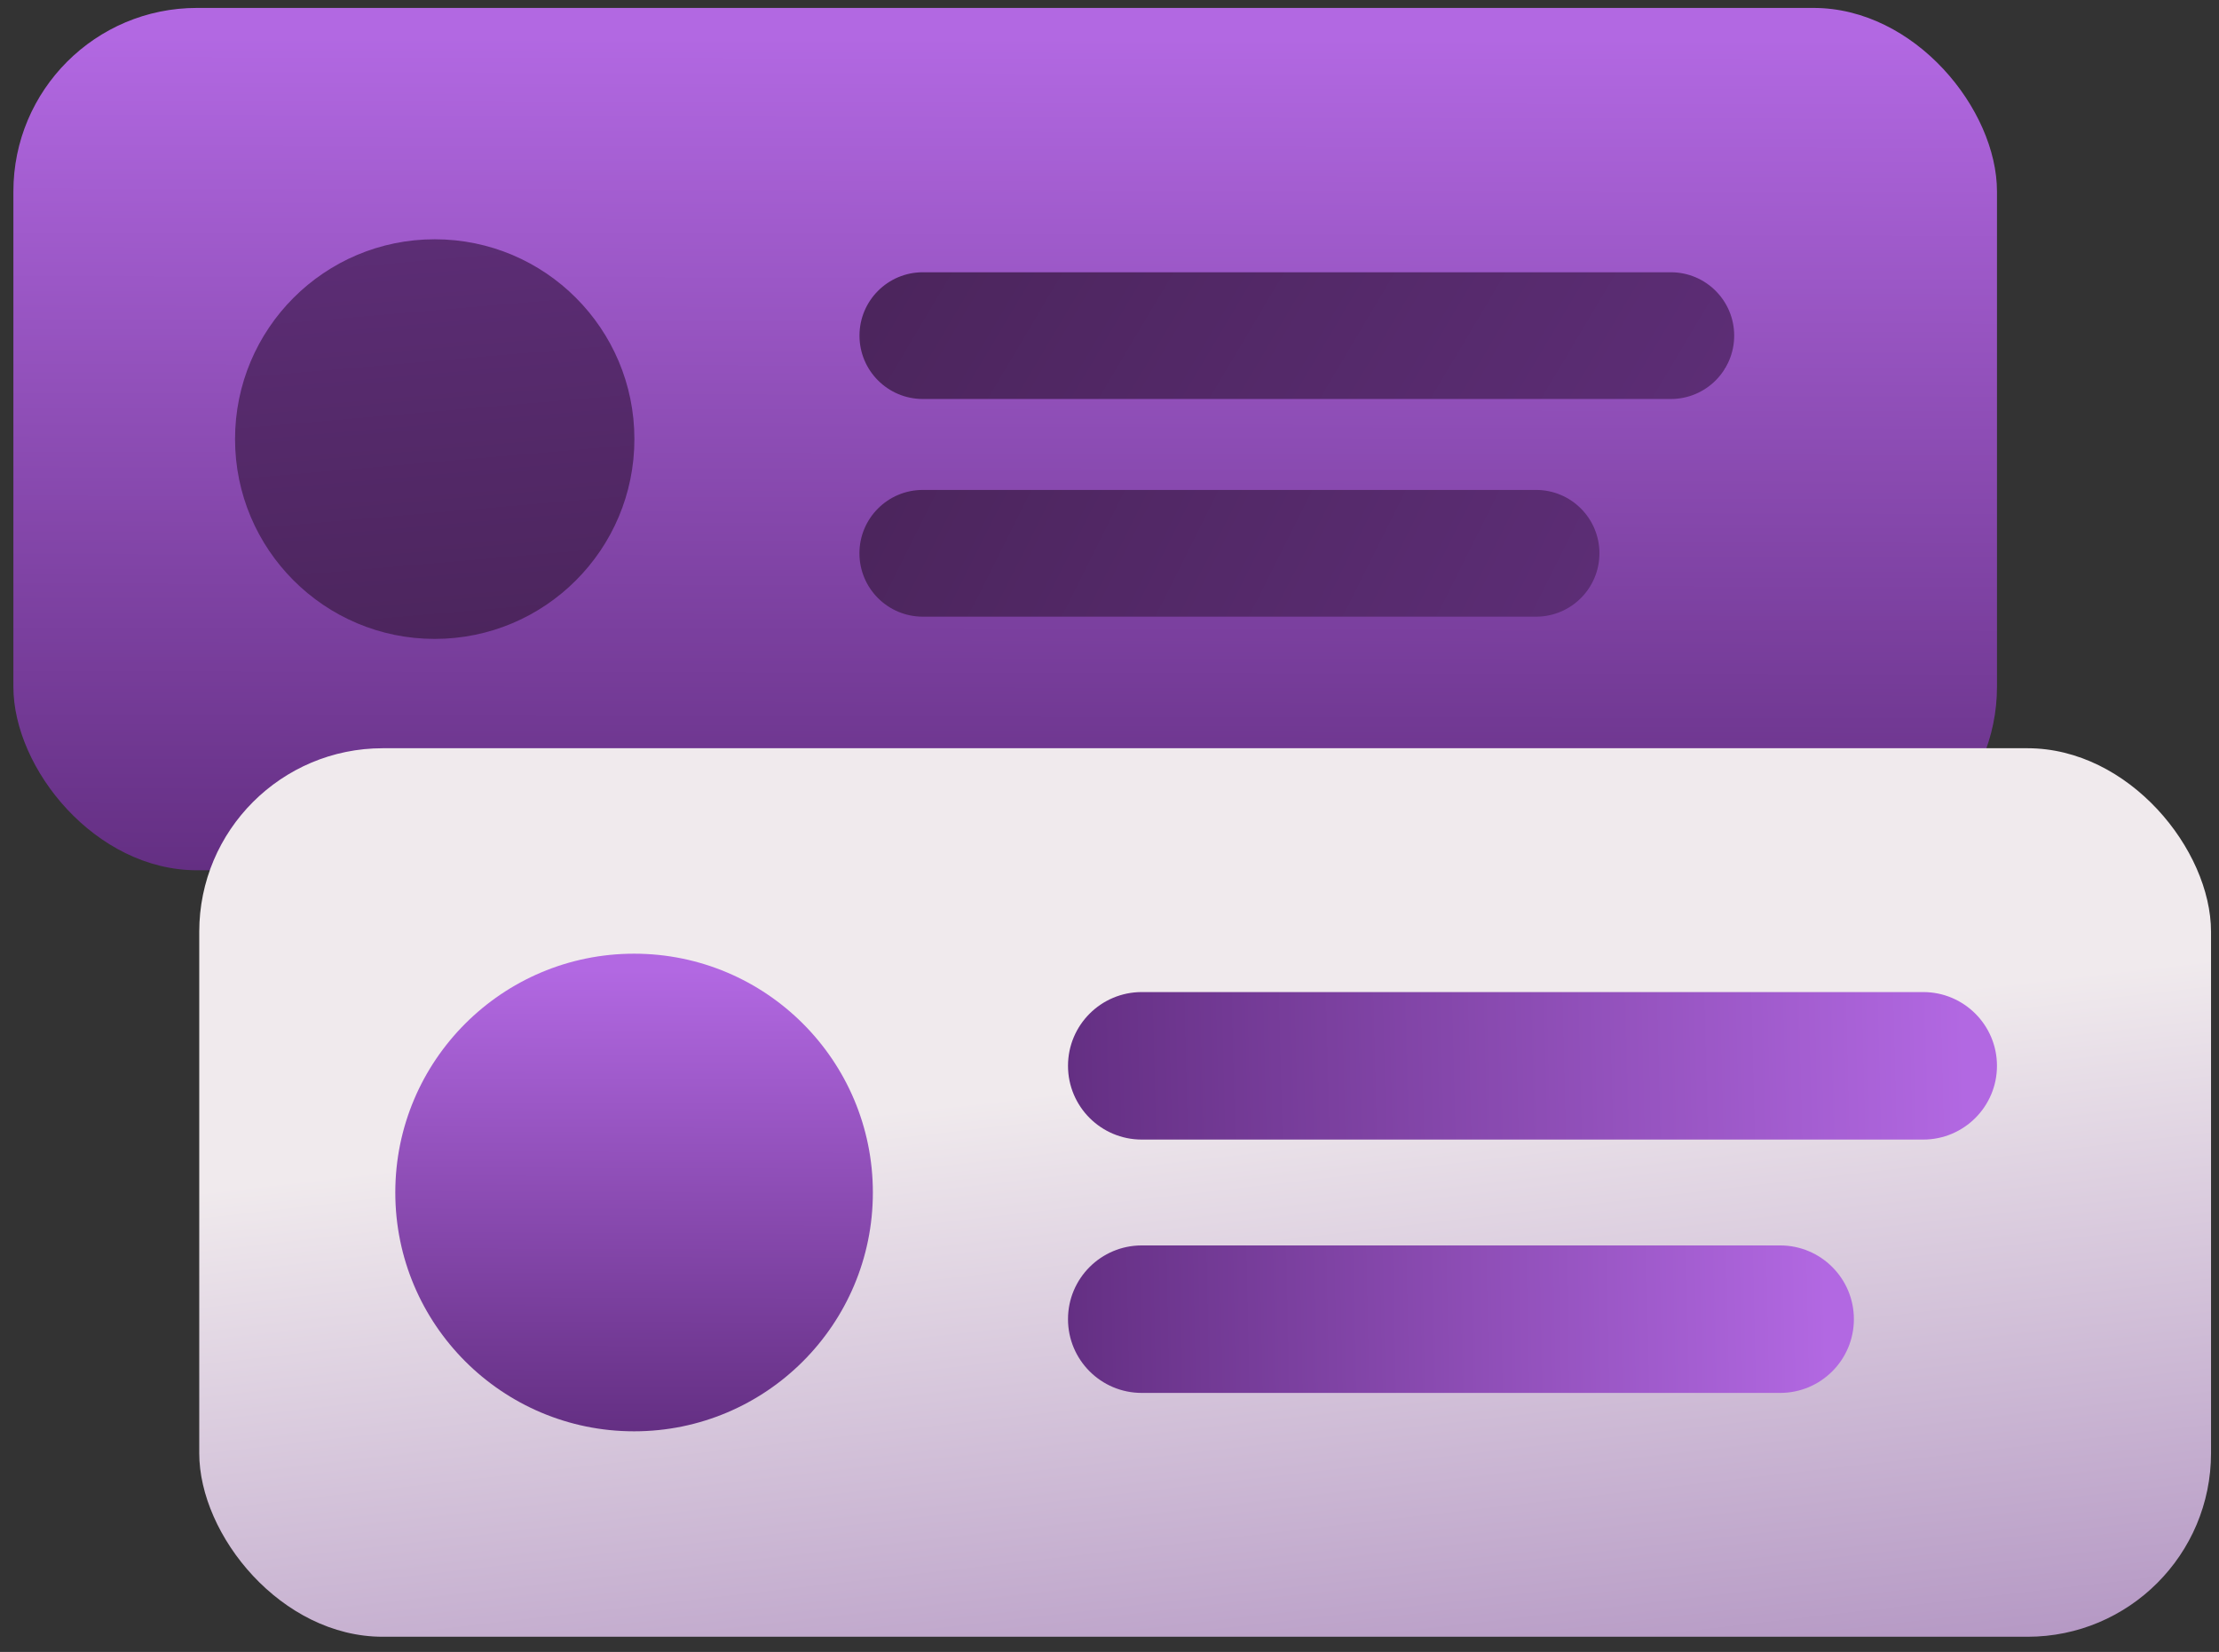
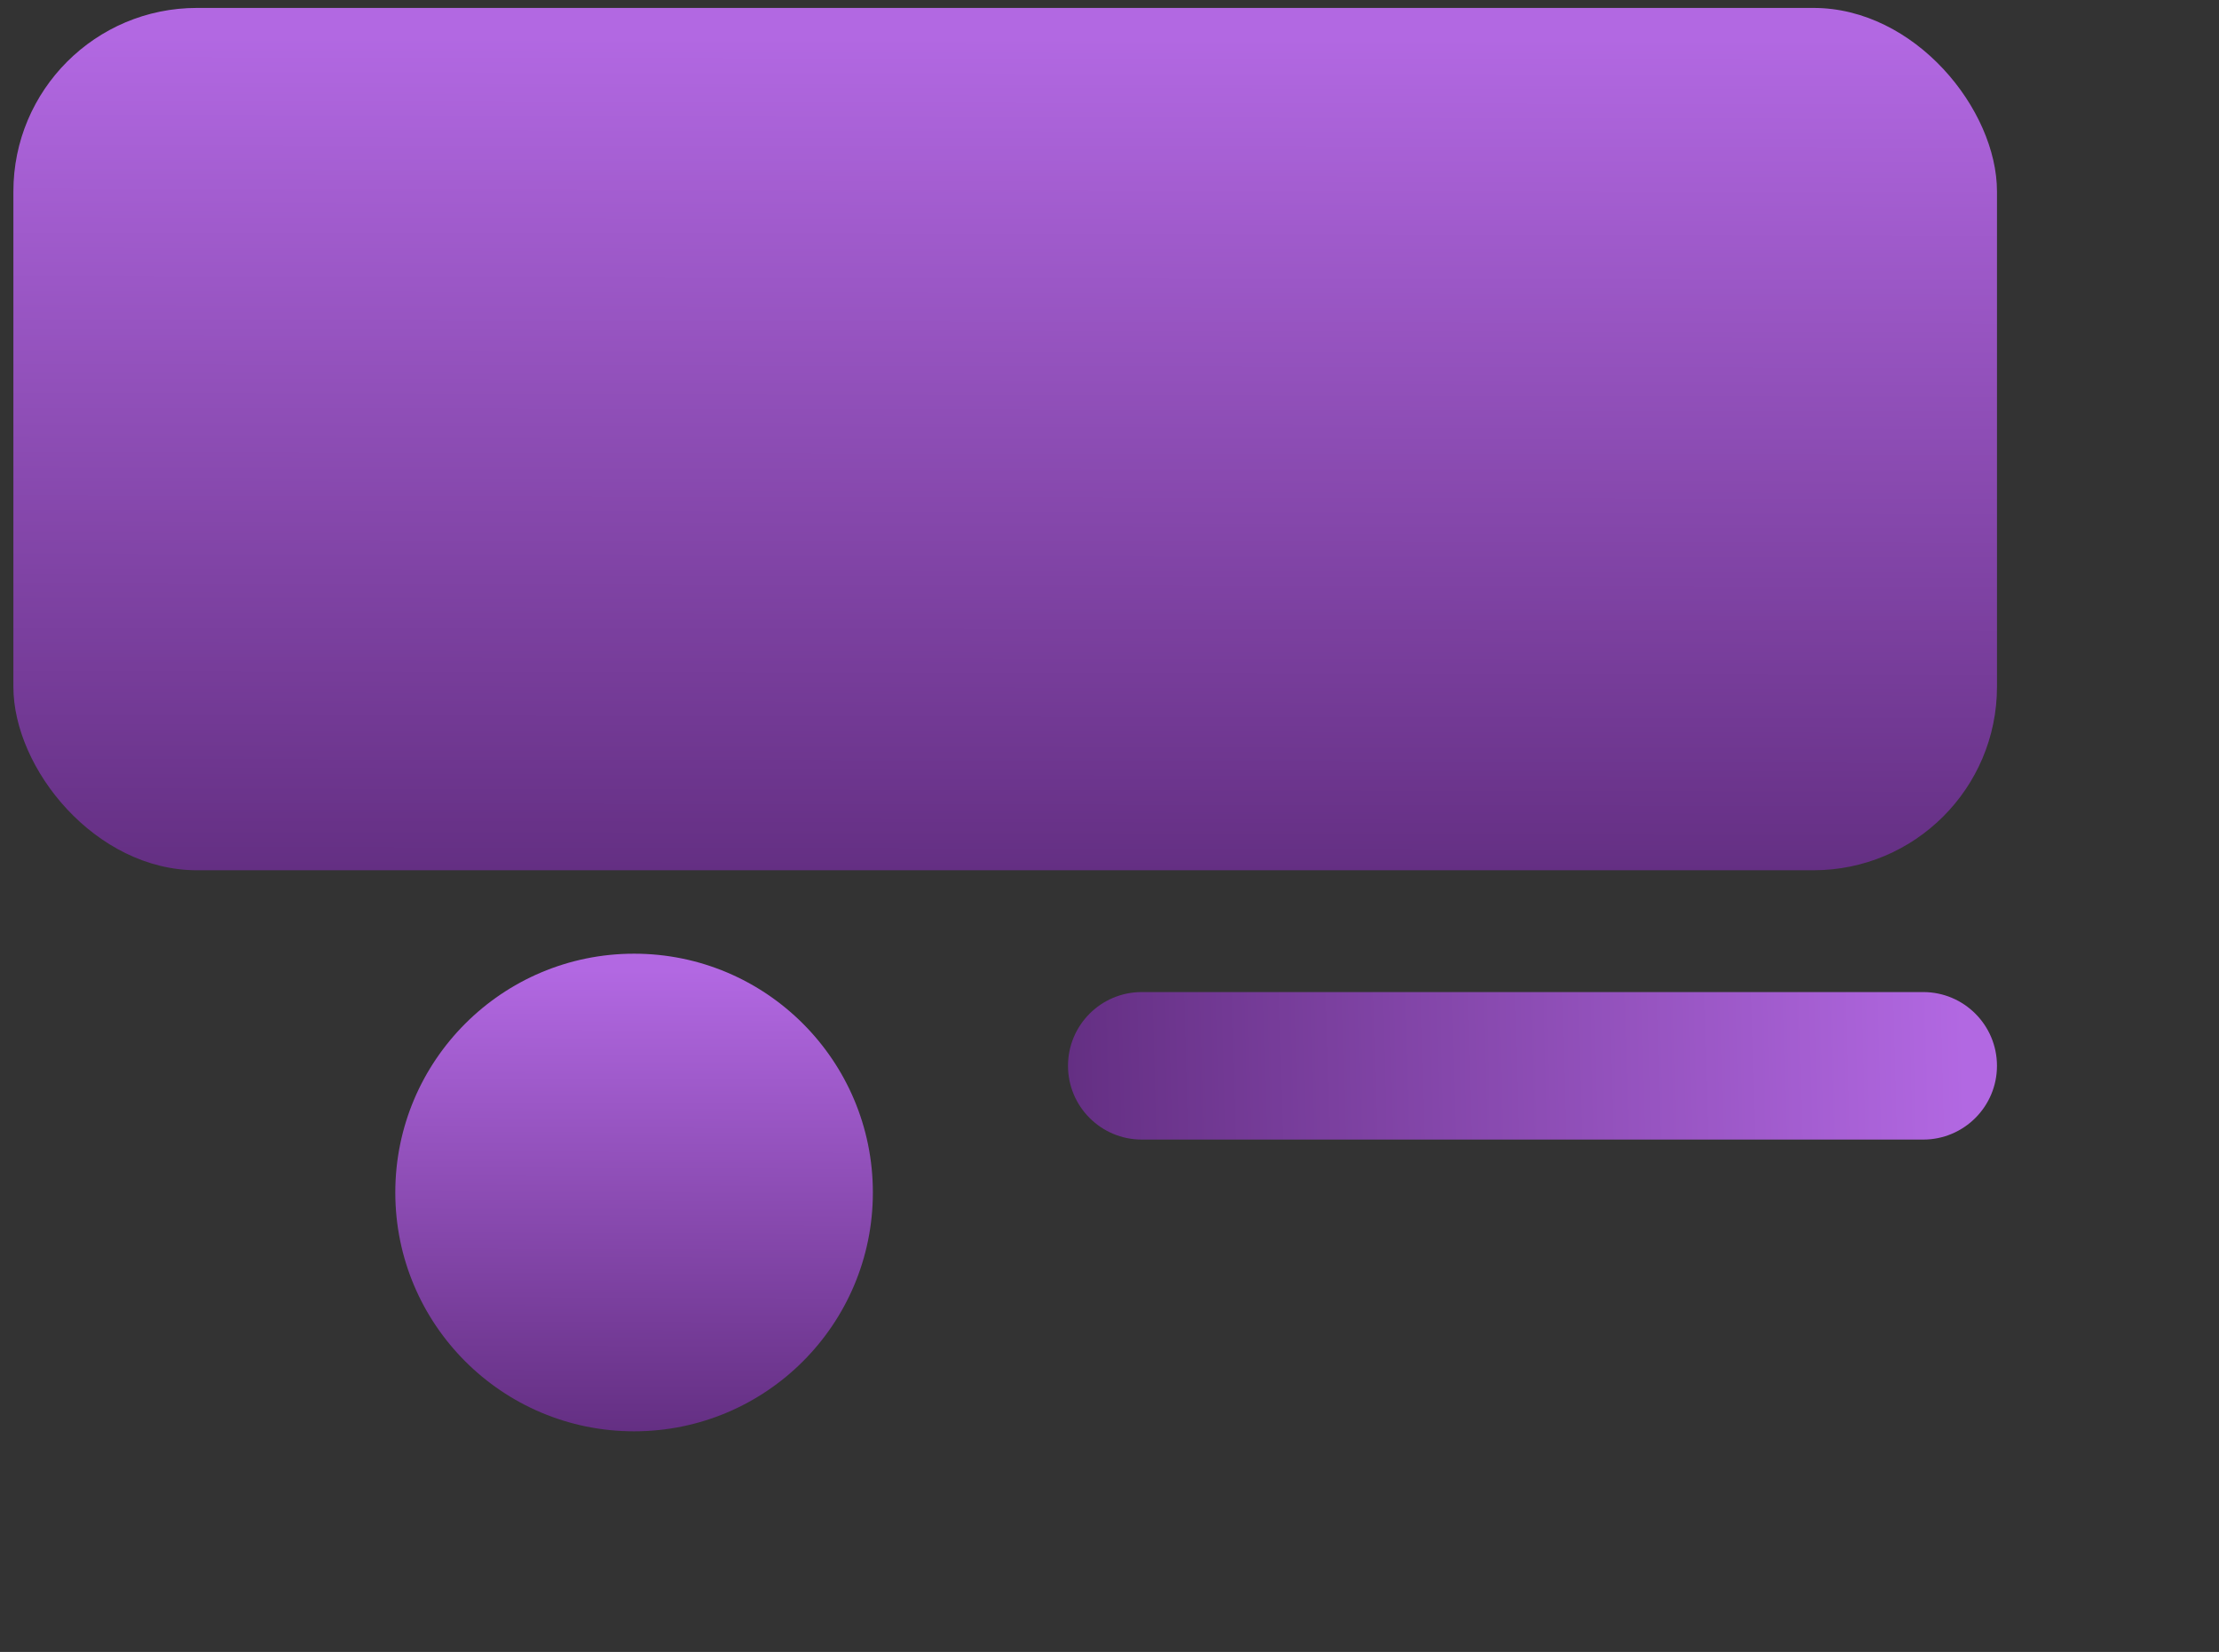
<svg xmlns="http://www.w3.org/2000/svg" width="133" height="99" viewBox="0 0 133 99" fill="none">
  <rect x="0" y="0" width="133" height="99" fill="#333333" stroke="none" />
  <rect x="0.802" y="0.475" width="118.891" height="51.68" rx="11" fill="url(#paint0_linear_58_1250)" />
-   <path d="M92.068 36.957C94.165 36.957 95.865 35.257 95.865 33.16C95.865 31.062 94.165 29.362 92.068 29.362L55.31 29.362C53.212 29.362 51.512 31.062 51.512 33.16C51.512 35.257 53.212 36.957 55.31 36.957L92.068 36.957Z" fill="url(#paint1_linear_58_1250)" />
-   <path d="M100.145 23.912C102.242 23.912 103.942 22.212 103.942 20.115C103.942 18.017 102.242 16.317 100.145 16.317L55.312 16.317C53.215 16.317 51.515 18.017 51.515 20.115C51.515 22.212 53.215 23.912 55.312 23.912L100.145 23.912Z" fill="url(#paint2_linear_58_1250)" />
-   <ellipse cx="26.056" cy="26.315" rx="11.968" ry="11.975" fill="url(#paint3_linear_58_1250)" />
-   <rect x="11.942" y="44.842" width="120.58" height="53.25" rx="11" fill="url(#paint4_linear_58_1250)" />
-   <path d="M106.696 83.478C109.137 83.478 111.116 81.5 111.116 79.059C111.116 76.618 109.137 74.639 106.696 74.639L68.432 74.639C65.991 74.639 64.013 76.618 64.013 79.059C64.013 81.5 65.991 83.478 68.432 83.478L106.696 83.478Z" fill="url(#paint5_linear_58_1250)" />
  <path d="M115.272 68.295C117.713 68.295 119.692 66.316 119.692 63.875C119.692 61.434 117.713 59.455 115.272 59.455L68.433 59.455C65.992 59.455 64.013 61.434 64.013 63.875C64.013 66.316 65.992 68.295 68.433 68.295L115.272 68.295Z" fill="url(#paint6_linear_58_1250)" />
  <circle cx="38.005" cy="71.467" r="14.312" fill="url(#paint7_linear_58_1250)" />
  <defs>
    <linearGradient id="paint0_linear_58_1250" x1="57.2" y1="2.191" x2="57.113" y2="52.156" gradientUnits="userSpaceOnUse">
      <stop offset="1.2982e-07" stop-color="#B268E2" />
      <stop offset="1" stop-color="#642F83" />
    </linearGradient>
    <linearGradient id="paint1_linear_58_1250" x1="96.883" y1="32.21" x2="-15.094" y2="-24.145" gradientUnits="userSpaceOnUse">
      <stop stop-color="#9048C4" />
      <stop offset="0" stop-color="#5C2D75" />
      <stop offset="1" stop-color="#2A142A" />
    </linearGradient>
    <linearGradient id="paint2_linear_58_1250" x1="105.145" y1="19.165" x2="-17.381" y2="-53.724" gradientUnits="userSpaceOnUse">
      <stop stop-color="#9048C4" />
      <stop offset="0" stop-color="#5C2D75" />
      <stop offset="1" stop-color="#2A142A" />
    </linearGradient>
    <linearGradient id="paint3_linear_58_1250" x1="29.049" y1="13.79" x2="35.535" y2="89.013" gradientUnits="userSpaceOnUse">
      <stop stop-color="#9048C4" />
      <stop offset="0" stop-color="#5C2D75" />
      <stop offset="1" stop-color="#2A142A" />
    </linearGradient>
    <linearGradient id="paint4_linear_58_1250" x1="81.439" y1="63.316" x2="89.805" y2="135.767" gradientUnits="userSpaceOnUse">
      <stop stop-color="#F0EAED" />
      <stop offset="1" stop-color="#8353A2" />
    </linearGradient>
    <linearGradient id="paint5_linear_58_1250" x1="109.552" y1="79.285" x2="64.031" y2="80.249" gradientUnits="userSpaceOnUse">
      <stop offset="1.2982e-07" stop-color="#B268E2" />
      <stop offset="1" stop-color="#642F83" />
    </linearGradient>
    <linearGradient id="paint6_linear_58_1250" x1="117.843" y1="64.102" x2="64.045" y2="65.447" gradientUnits="userSpaceOnUse">
      <stop offset="1.2982e-07" stop-color="#B268E2" />
      <stop offset="1" stop-color="#642F83" />
    </linearGradient>
    <linearGradient id="paint7_linear_58_1250" x1="37.271" y1="58.105" x2="37.161" y2="85.78" gradientUnits="userSpaceOnUse">
      <stop offset="1.2982e-07" stop-color="#B268E2" />
      <stop offset="1" stop-color="#642F83" />
    </linearGradient>
  </defs>
</svg>